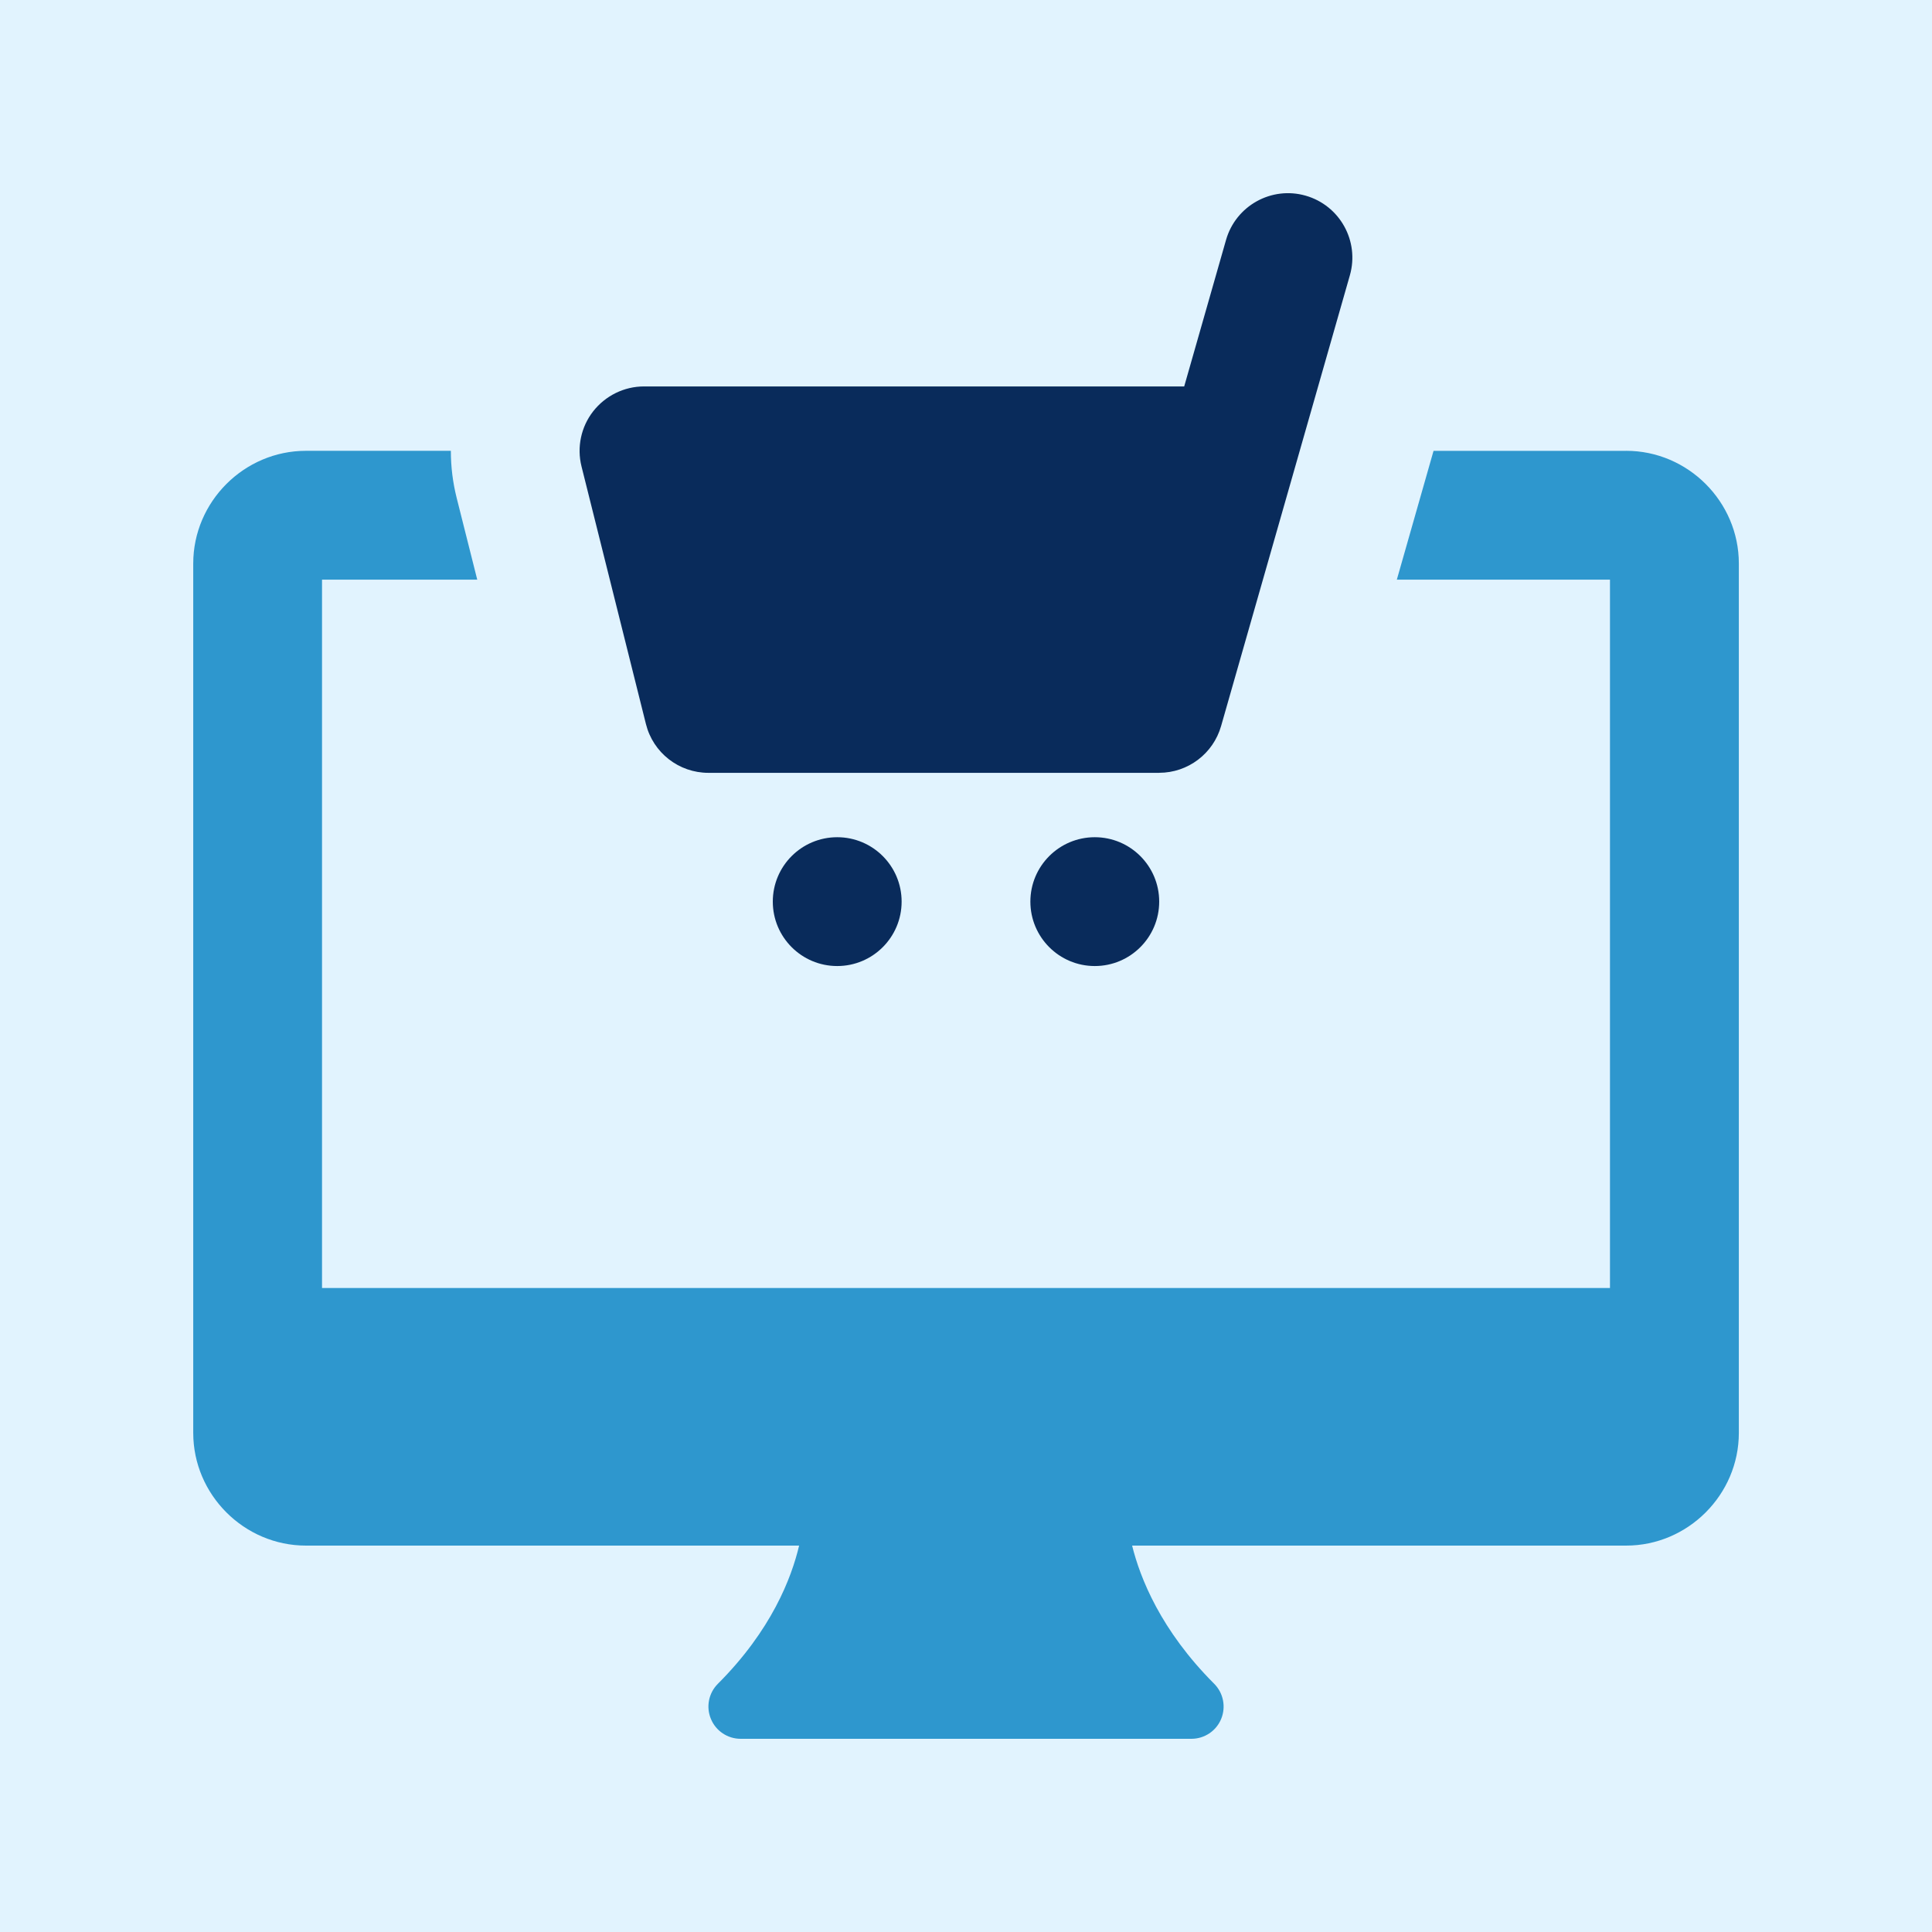
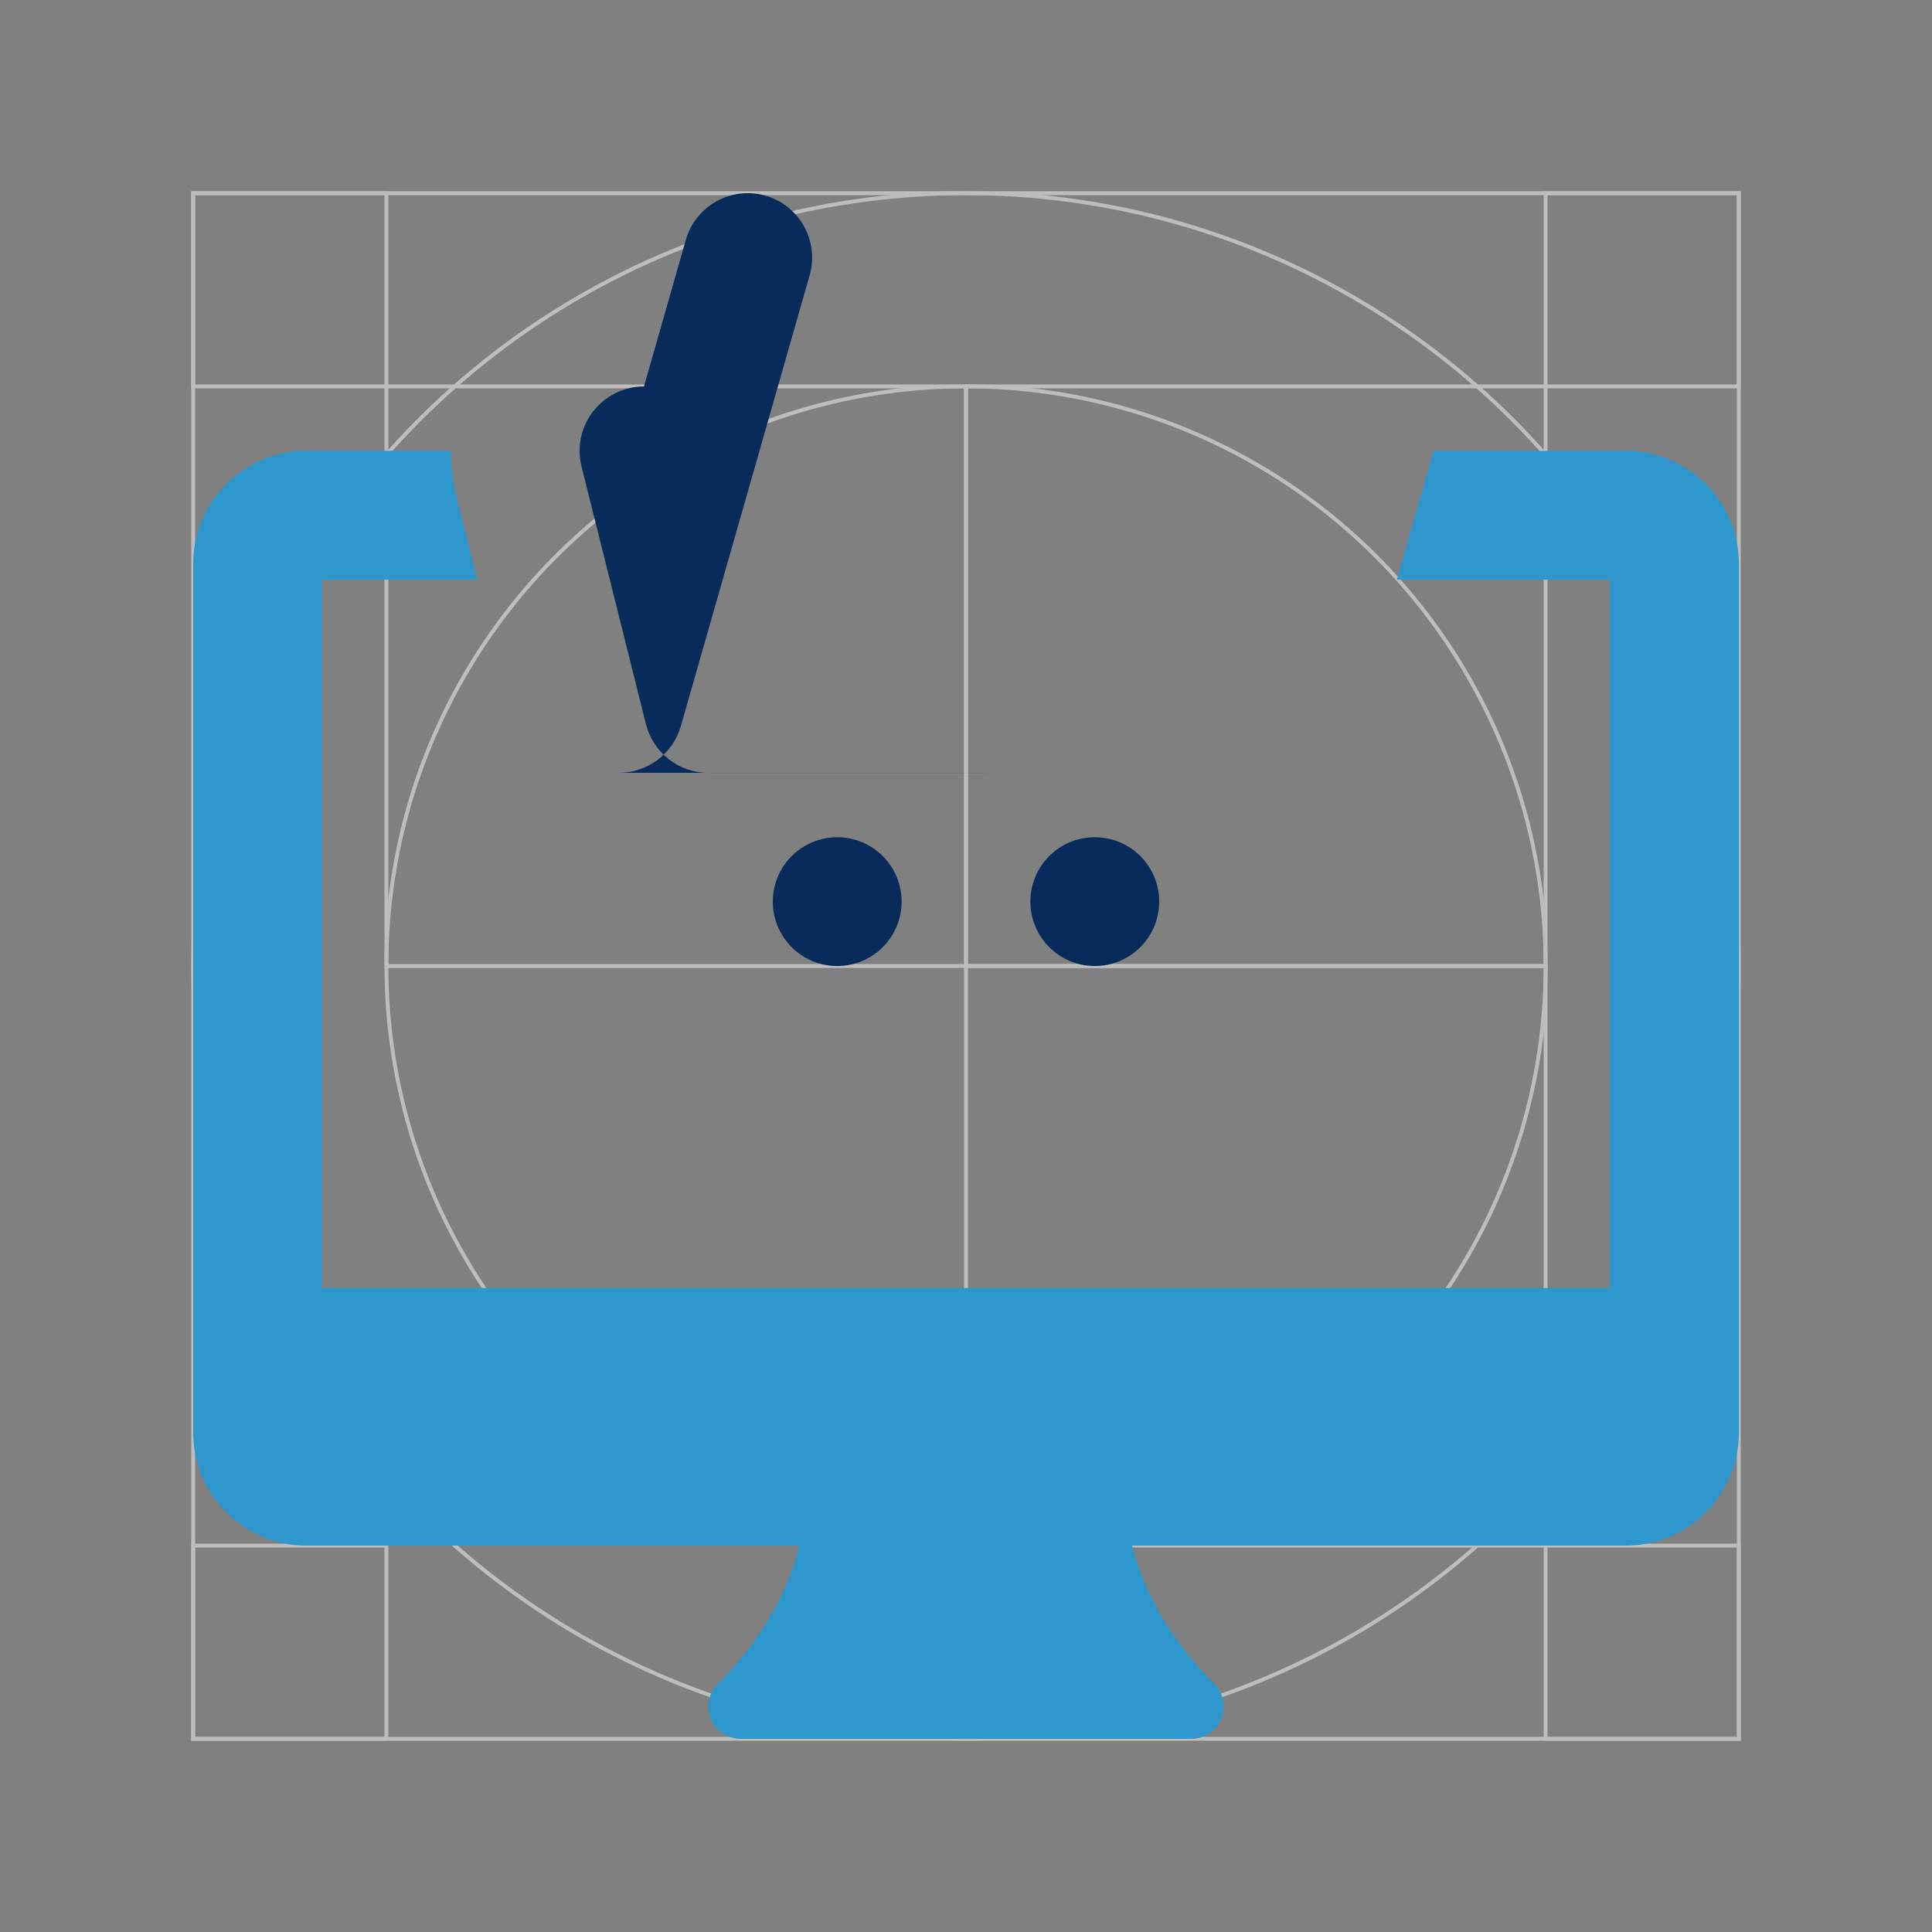
<svg xmlns="http://www.w3.org/2000/svg" id="Layer_1" data-name="Layer 1" viewBox="0 0 500 500">
  <rect x="0" y="0" width="500" height="500" fill="#808080" stroke="none" />
  <defs>
    <style>
      .cls-1 {
        fill: #e1f3fe;
      }

      .cls-2 {
        fill: none;
        stroke: #bdbdbd;
        stroke-miterlimit: 10;
      }

      .cls-3 {
        fill: #2e97ce;
      }

      .cls-4 {
        fill: #092b5b;
      }
    </style>
  </defs>
  <g>
    <rect class="cls-2" x="50" y="50" width="400" height="400" />
    <rect class="cls-2" x="50" y="50" width="50" height="50" />
    <rect class="cls-2" x="400" y="50" width="50" height="50" />
    <rect class="cls-2" x="50" y="400" width="50" height="50" />
    <rect class="cls-2" x="400" y="400" width="50" height="50" />
    <rect class="cls-2" x="100" y="100" width="150" height="150" />
    <rect class="cls-2" x="250" y="100" width="150" height="150" />
-     <rect class="cls-2" x="100" y="250" width="150" height="150" />
    <rect class="cls-2" x="250" y="250" width="150" height="150" />
-     <line class="cls-2" x1="50" y1="50" x2="450" y2="450" />
-     <line class="cls-2" x1="450" y1="50" x2="50" y2="450" />
    <circle class="cls-2" cx="250" cy="250" r="150" />
    <circle class="cls-2" cx="250" cy="250" r="200" />
  </g>
-   <rect class="cls-1" width="500" height="500" />
  <g>
    <path class="cls-3" d="m420.83,116.68h-49.83l-9.5,33.33h55.16v183.33H83.34v-183.33h40.17l-5.33-21.17c-1-4-1.5-8-1.5-12.17h-37.5c-16,0-29.17,13.17-29.17,29.17v224.99c0,16,13.17,29.17,29.17,29.17h127.63c-1.97,8.35-7.15,21.9-21.03,35.77-2.38,2.38-3.1,5.97-1.8,9.08,1.28,3.12,4.33,5.15,7.7,5.15h116.66c3.37,0,6.42-2.03,7.7-5.15s.57-6.7-1.8-9.08c-13.85-13.85-19.18-27.4-21.25-35.77h127.85c16,0,29.17-13.17,29.17-29.17v-224.99c0-16-13.17-29.17-29.17-29.17Z" />
-     <path class="cls-4" d="m300,200.01h-116.66c-7.65,0-14.32-5.2-16.17-12.62l-16.67-66.66c-1.25-4.98-.13-10.27,3.03-14.3,3.17-4.03,8-6.42,13.13-6.42h139.81l10.83-37.92c2.53-8.85,11.77-13.98,20.6-11.45,8.85,2.53,13.97,11.75,11.45,20.6l-33.33,116.66c-2.05,7.17-8.6,12.1-16.03,12.1Z" />
+     <path class="cls-4" d="m300,200.01h-116.66c-7.65,0-14.32-5.2-16.17-12.62l-16.67-66.66c-1.25-4.98-.13-10.27,3.03-14.3,3.17-4.03,8-6.42,13.13-6.42l10.83-37.92c2.53-8.85,11.77-13.98,20.6-11.45,8.85,2.53,13.97,11.75,11.45,20.6l-33.33,116.66c-2.05,7.17-8.6,12.1-16.03,12.1Z" />
    <circle class="cls-4" cx="216.67" cy="233.34" r="16.67" />
    <circle class="cls-4" cx="283.33" cy="233.34" r="16.67" />
  </g>
</svg>